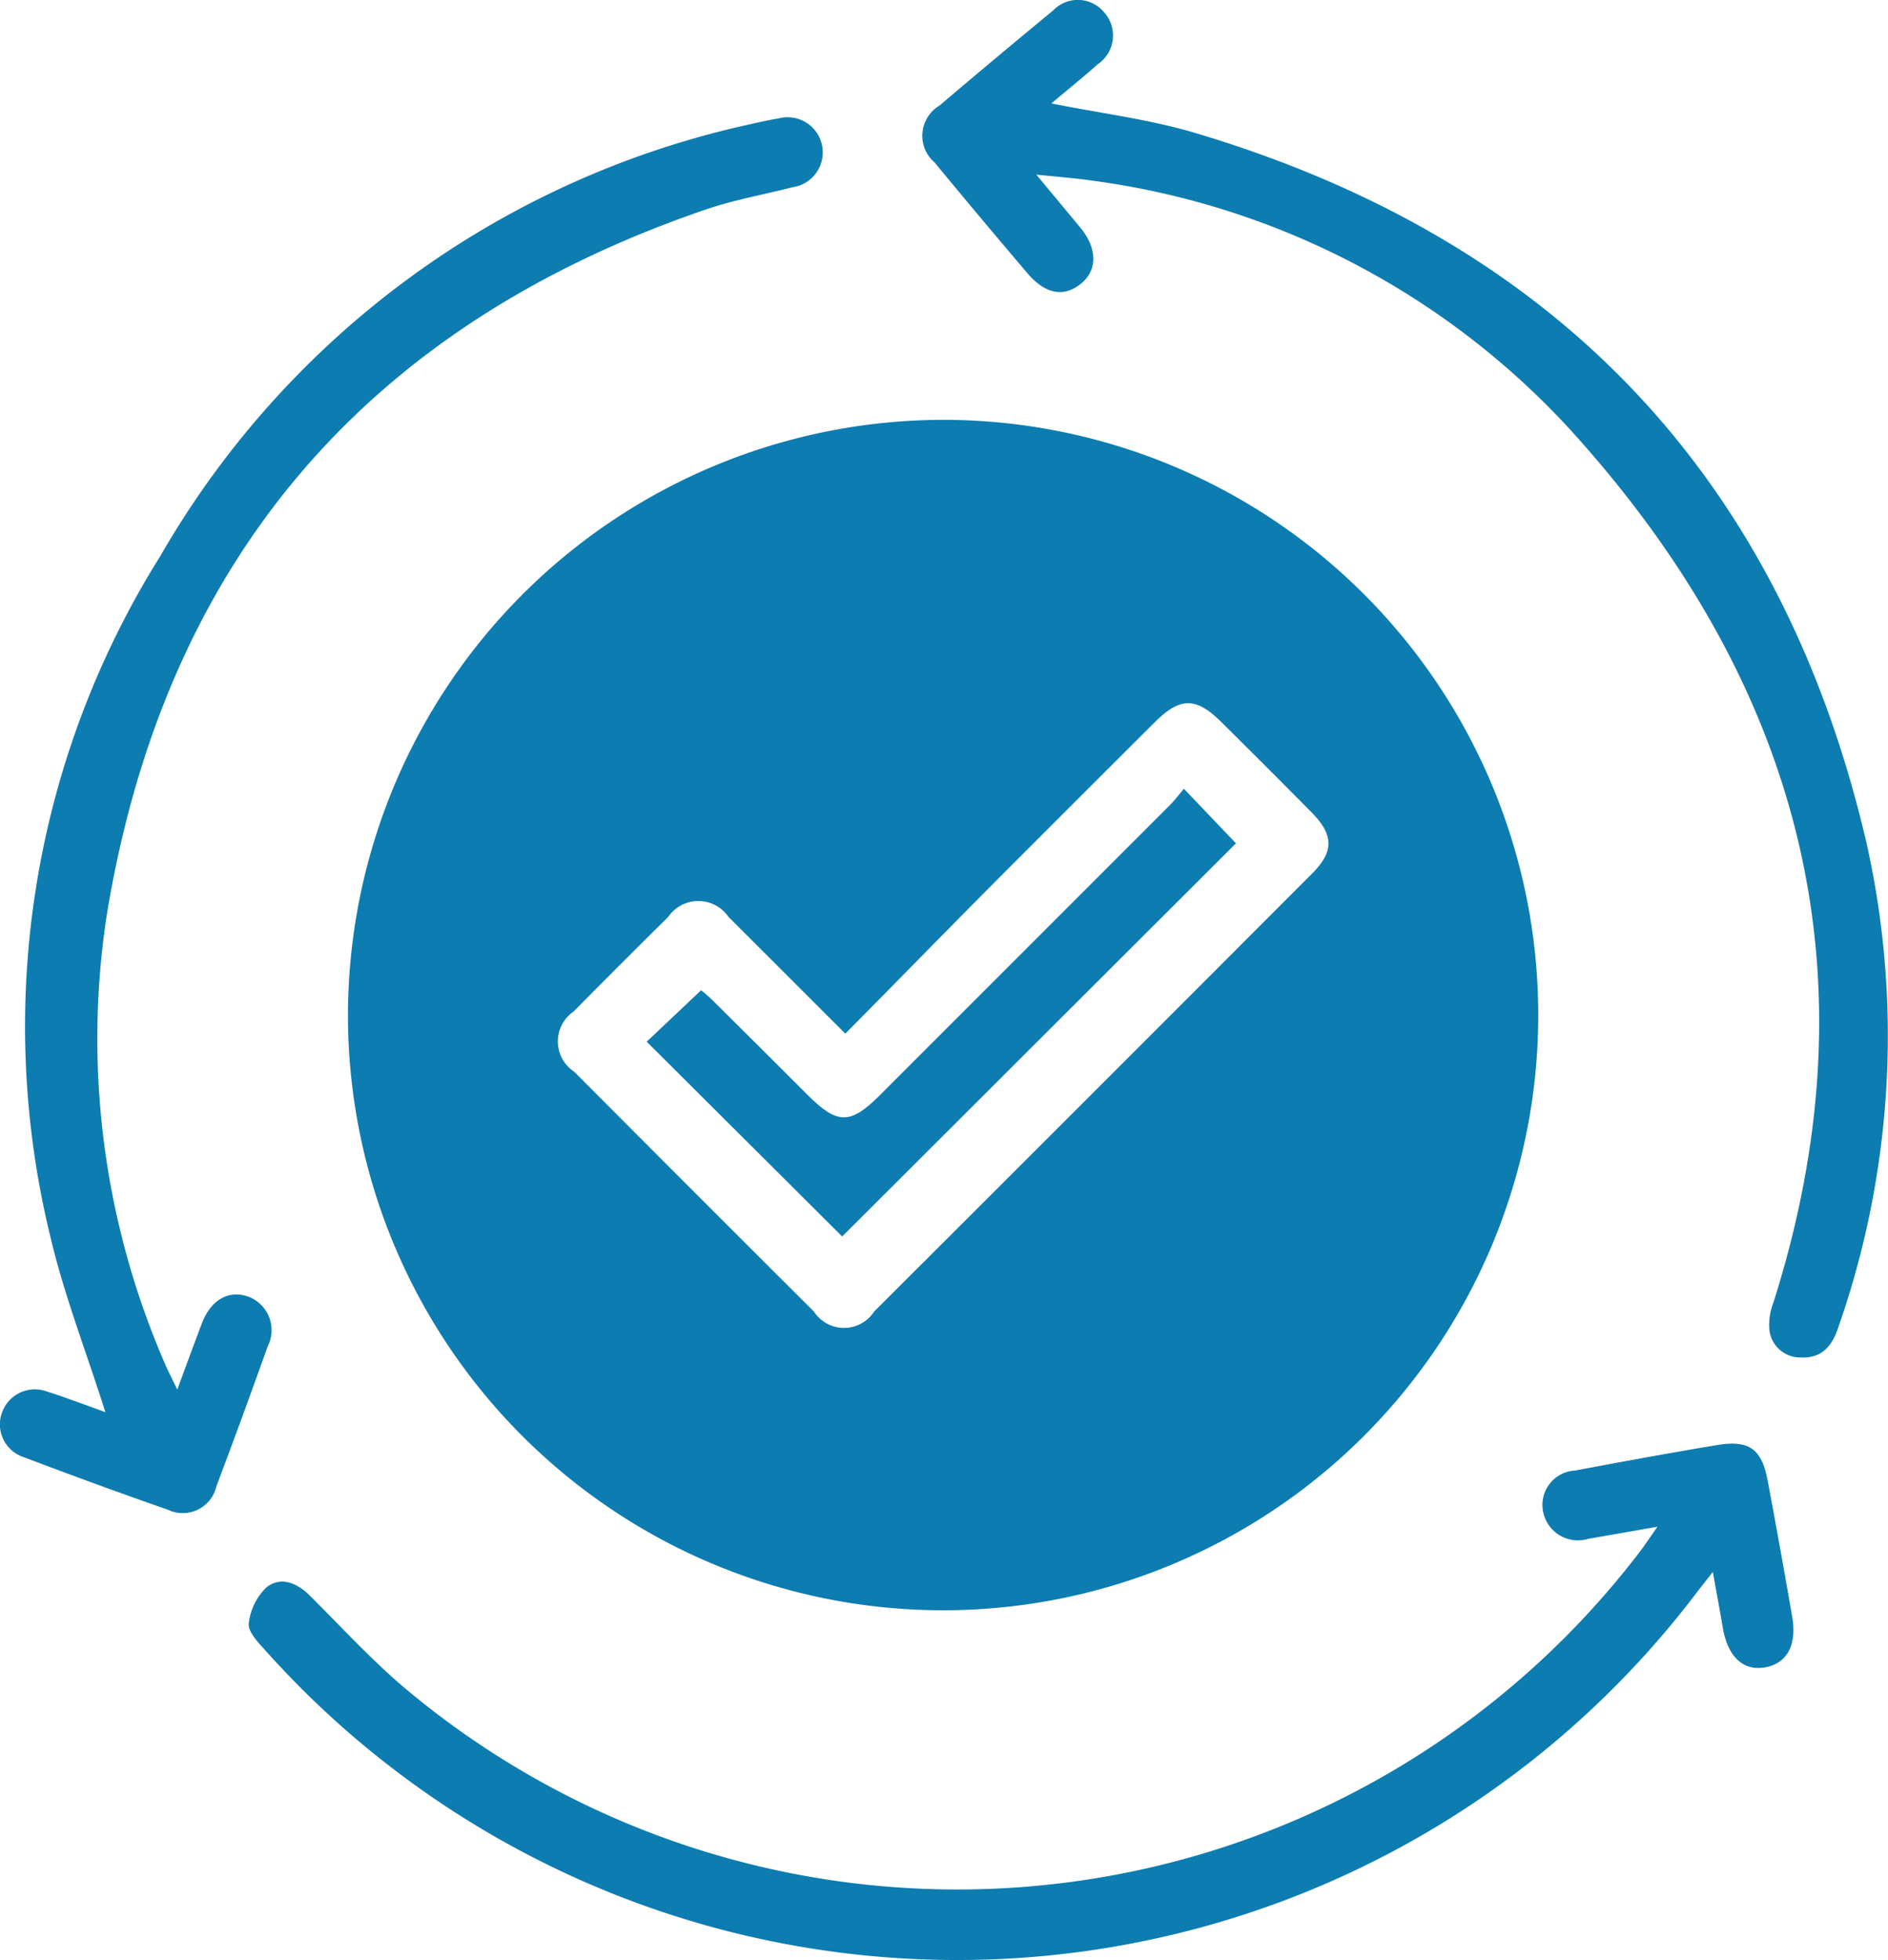
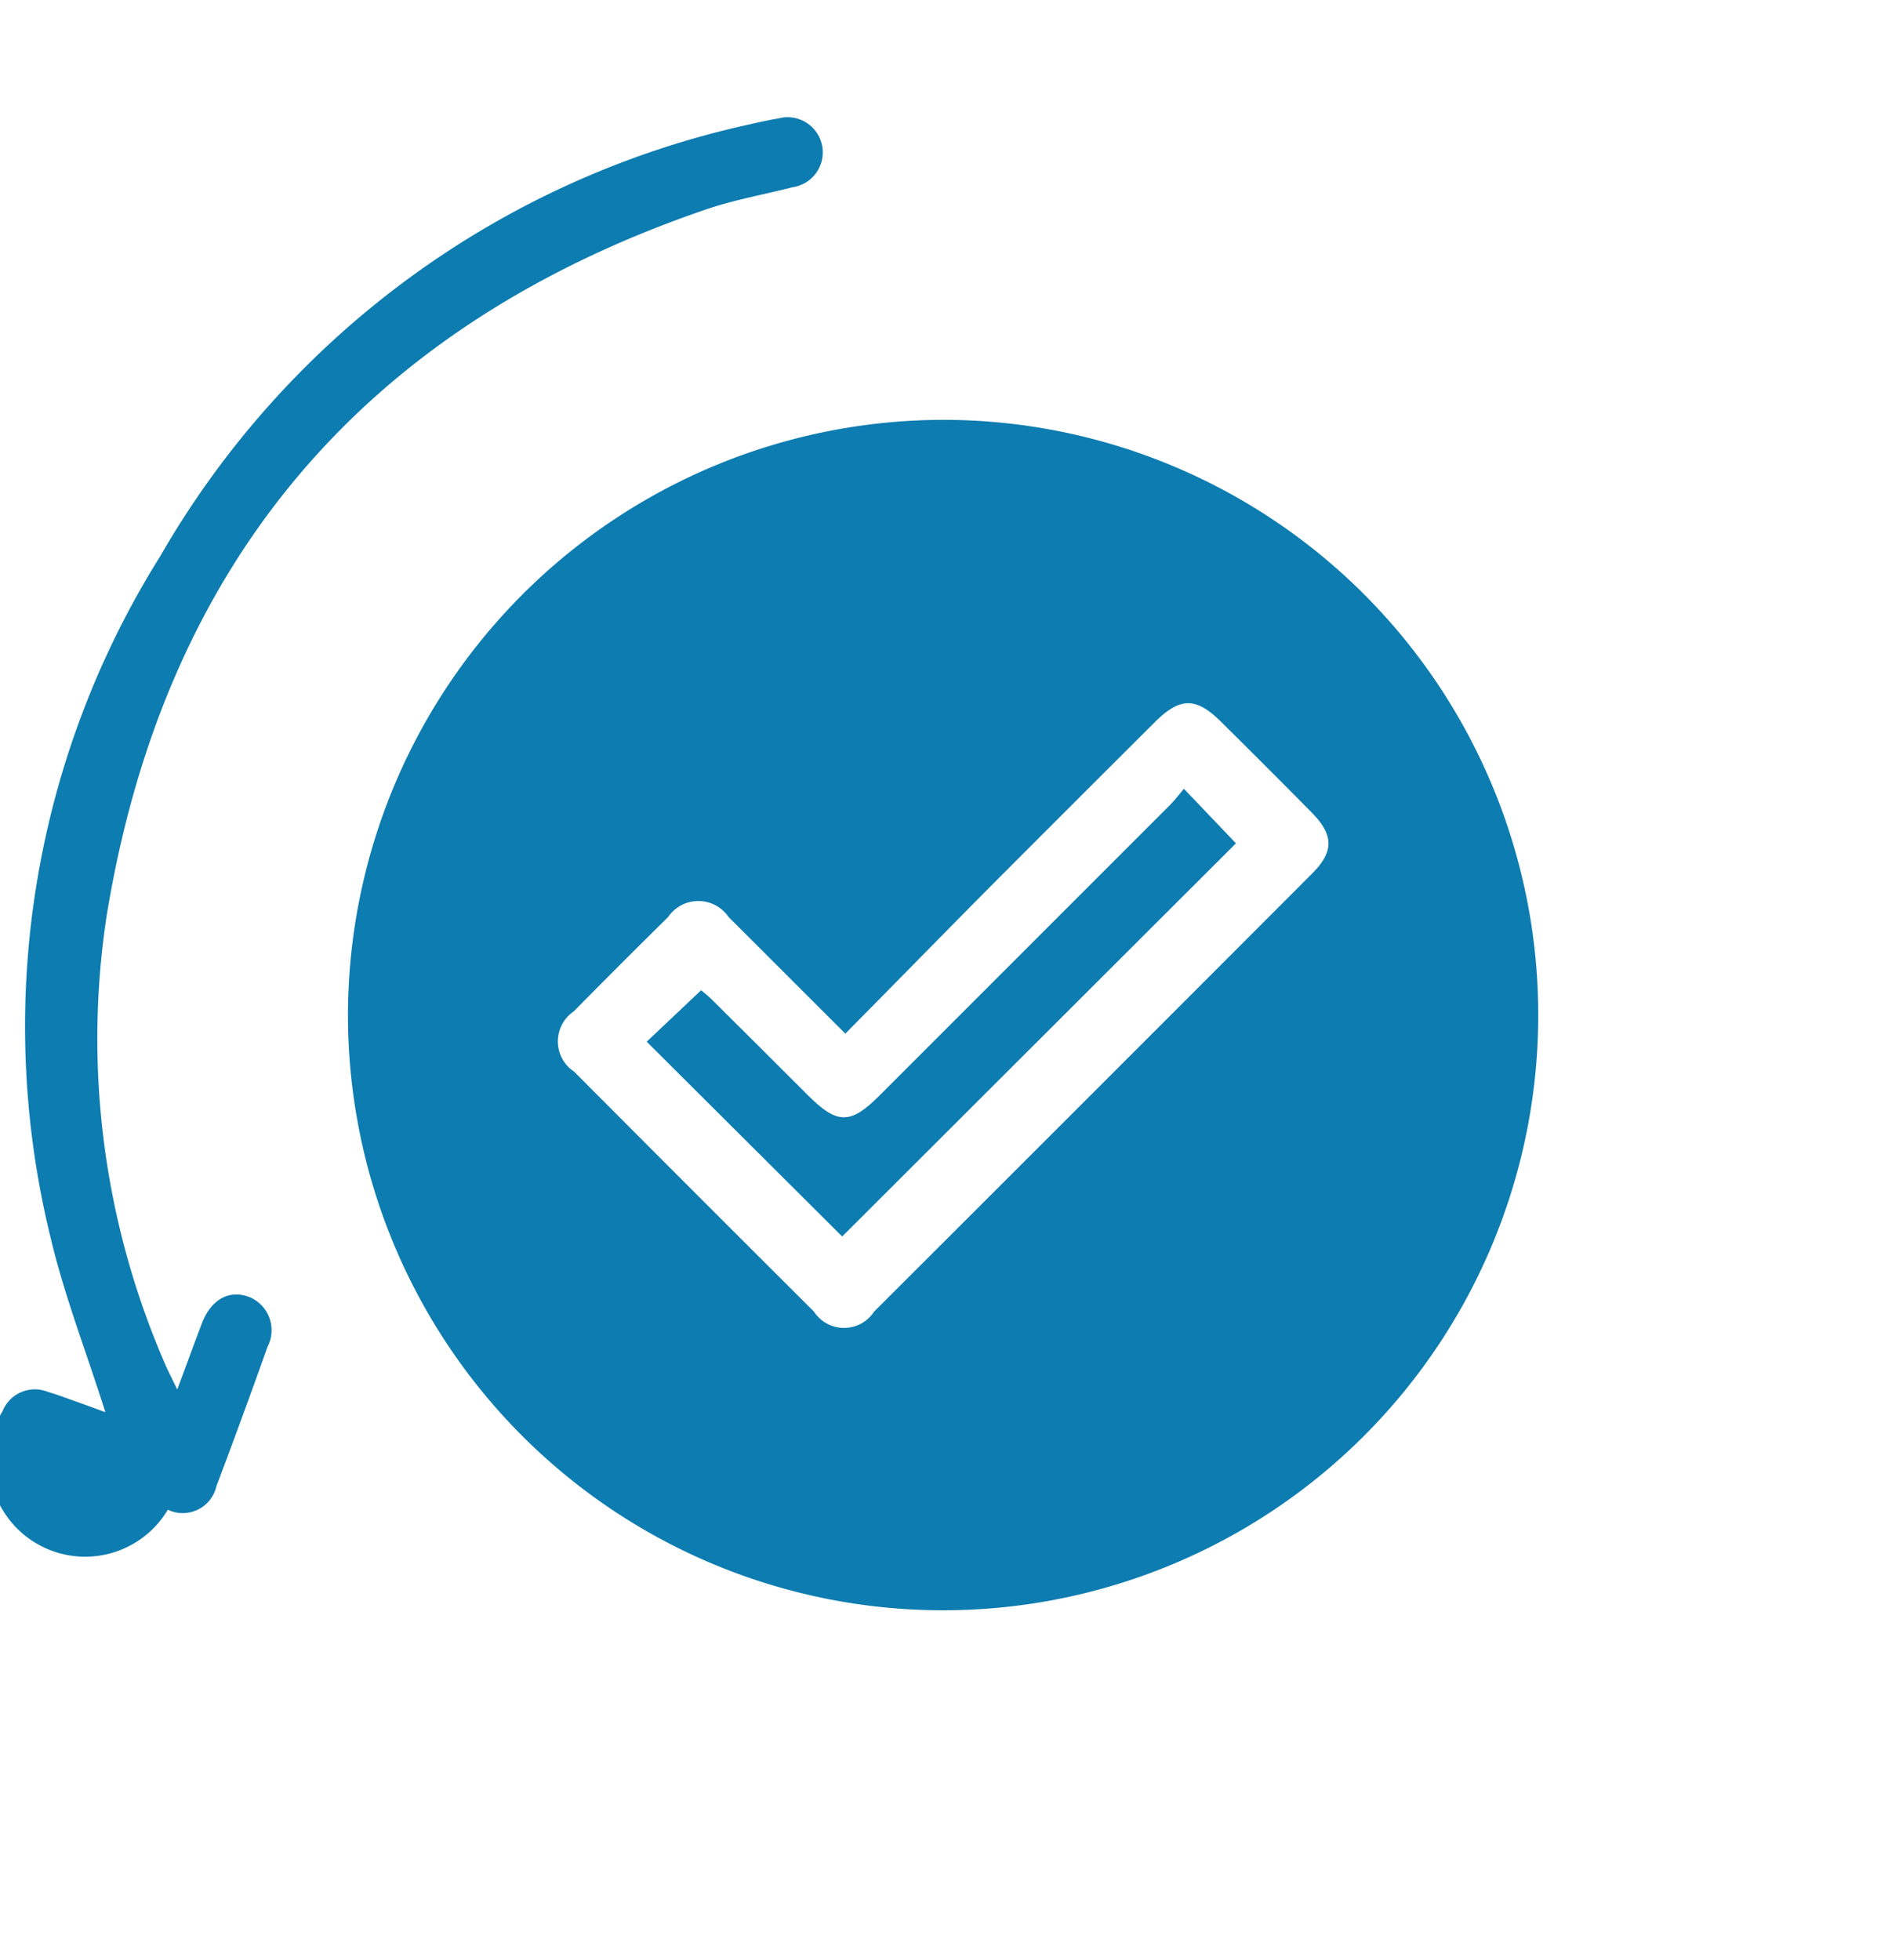
<svg xmlns="http://www.w3.org/2000/svg" id="Group_362" data-name="Group 362" width="45.739" height="47.477" viewBox="0 0 45.739 47.477">
  <defs>
    <clipPath id="clip-path">
      <rect id="Rectangle_312" data-name="Rectangle 312" width="45.739" height="47.477" fill="#0d7cb0" />
    </clipPath>
  </defs>
  <g id="Group_361" data-name="Group 361" clip-path="url(#clip-path)">
    <path id="Path_334" data-name="Path 334" d="M97.6,100.372a14.418,14.418,0,1,1-14.43,14.5,14.438,14.438,0,0,1,14.43-14.5m-2.385,14.864c-.978-.977-1.9-1.9-2.824-2.821a.886.886,0,0,0-1.465,0q-1.152,1.135-2.287,2.287a.878.878,0,0,0,.01,1.459q2.9,2.911,5.81,5.812a.869.869,0,0,0,1.457,0q5.309-5.3,10.61-10.609c.539-.54.528-.939-.021-1.494q-1.082-1.093-2.174-2.175c-.614-.611-1-.612-1.614,0q-1.934,1.927-3.863,3.86c-1.206,1.214-2.4,2.436-3.639,3.689" transform="translate(-74.74 -90.202)" fill="#0d7cb0" />
-     <path id="Path_335" data-name="Path 335" d="M93.594,347.162c-.642.112-1.16.205-1.68.294a.859.859,0,0,1-1.088-.655.834.834,0,0,1,.773-1c1.145-.214,2.291-.426,3.44-.617.777-.129,1.082.091,1.226.858q.308,1.639.592,3.283c.123.7-.116,1.146-.652,1.243s-.907-.264-1.025-.955c-.071-.417-.149-.833-.243-1.356l-.355.453a22.48,22.48,0,0,1-34.75,1.405c-.162-.177-.389-.427-.363-.612a1.43,1.43,0,0,1,.429-.873c.338-.267.73-.116,1.042.193.765.758,1.494,1.56,2.315,2.253A20.8,20.8,0,0,0,93.22,347.7c.1-.139.2-.285.373-.534" transform="translate(-53.442 -310.18)" fill="#0d7cb0" />
-     <path id="Path_336" data-name="Path 336" d="M2.553,59.524C2.1,58.086,1.562,56.715,1.227,55.3A21.451,21.451,0,0,1,3.885,38.784a21.867,21.867,0,0,1,14.3-10.461c.224-.052.448-.1.674-.138a.852.852,0,1,1,.343,1.666c-.684.175-1.385.3-2.051.522C8.885,33.183,3.984,38.891,2.581,47.515a19.753,19.753,0,0,0,1.4,10.8c.078.189.175.37.313.66.227-.607.41-1.112.6-1.612.227-.581.668-.816,1.154-.626a.869.869,0,0,1,.434,1.2q-.605,1.7-1.239,3.38a.837.837,0,0,1-1.177.569q-1.75-.611-3.482-1.27A.836.836,0,0,1,.061,59.5a.844.844,0,0,1,1.1-.468c.237.07.468.158.7.24s.461.167.693.252" transform="translate(0 -25.316)" fill="#0d7cb0" />
-     <path id="Path_337" data-name="Path 337" d="M223.629,2.505c1.218.244,2.364.384,3.455.707,8.755,2.6,14.24,8.339,16.3,17.24a21.375,21.375,0,0,1-.691,11.7c-.149.45-.394.751-.9.73a.753.753,0,0,1-.77-.67,1.51,1.51,0,0,1,.1-.666c2.479-7.813.726-14.722-4.6-20.775a19.141,19.141,0,0,0-11.938-6.4c-.395-.058-.794-.086-1.32-.141.412.5.75.9,1.078,1.3.408.505.4,1.03-.011,1.353s-.854.24-1.285-.266q-1.134-1.333-2.248-2.682a.851.851,0,0,1,.117-1.376Q222.28,1.4,223.672.253a.826.826,0,0,1,1.23.04.84.84,0,0,1-.147,1.261c-.354.315-.723.612-1.126.951" transform="translate(-198.158 0)" fill="#0d7cb0" />
+     <path id="Path_336" data-name="Path 336" d="M2.553,59.524C2.1,58.086,1.562,56.715,1.227,55.3A21.451,21.451,0,0,1,3.885,38.784a21.867,21.867,0,0,1,14.3-10.461c.224-.052.448-.1.674-.138a.852.852,0,1,1,.343,1.666c-.684.175-1.385.3-2.051.522C8.885,33.183,3.984,38.891,2.581,47.515a19.753,19.753,0,0,0,1.4,10.8c.078.189.175.37.313.66.227-.607.41-1.112.6-1.612.227-.581.668-.816,1.154-.626a.869.869,0,0,1,.434,1.2q-.605,1.7-1.239,3.38a.837.837,0,0,1-1.177.569A.836.836,0,0,1,.061,59.5a.844.844,0,0,1,1.1-.468c.237.07.468.158.7.24s.461.167.693.252" transform="translate(0 -25.316)" fill="#0d7cb0" />
    <path id="Path_338" data-name="Path 338" d="M159.367,199.42l-4.736-4.719,1.318-1.246c.031.027.152.119.26.225q1.167,1.158,2.329,2.32c.708.706,1.027.71,1.724.014q3.526-3.523,7.049-7.049c.125-.125.23-.268.334-.391l1.261,1.322-9.54,9.524" transform="translate(-138.964 -169.468)" fill="#0d7cb0" />
  </g>
</svg>